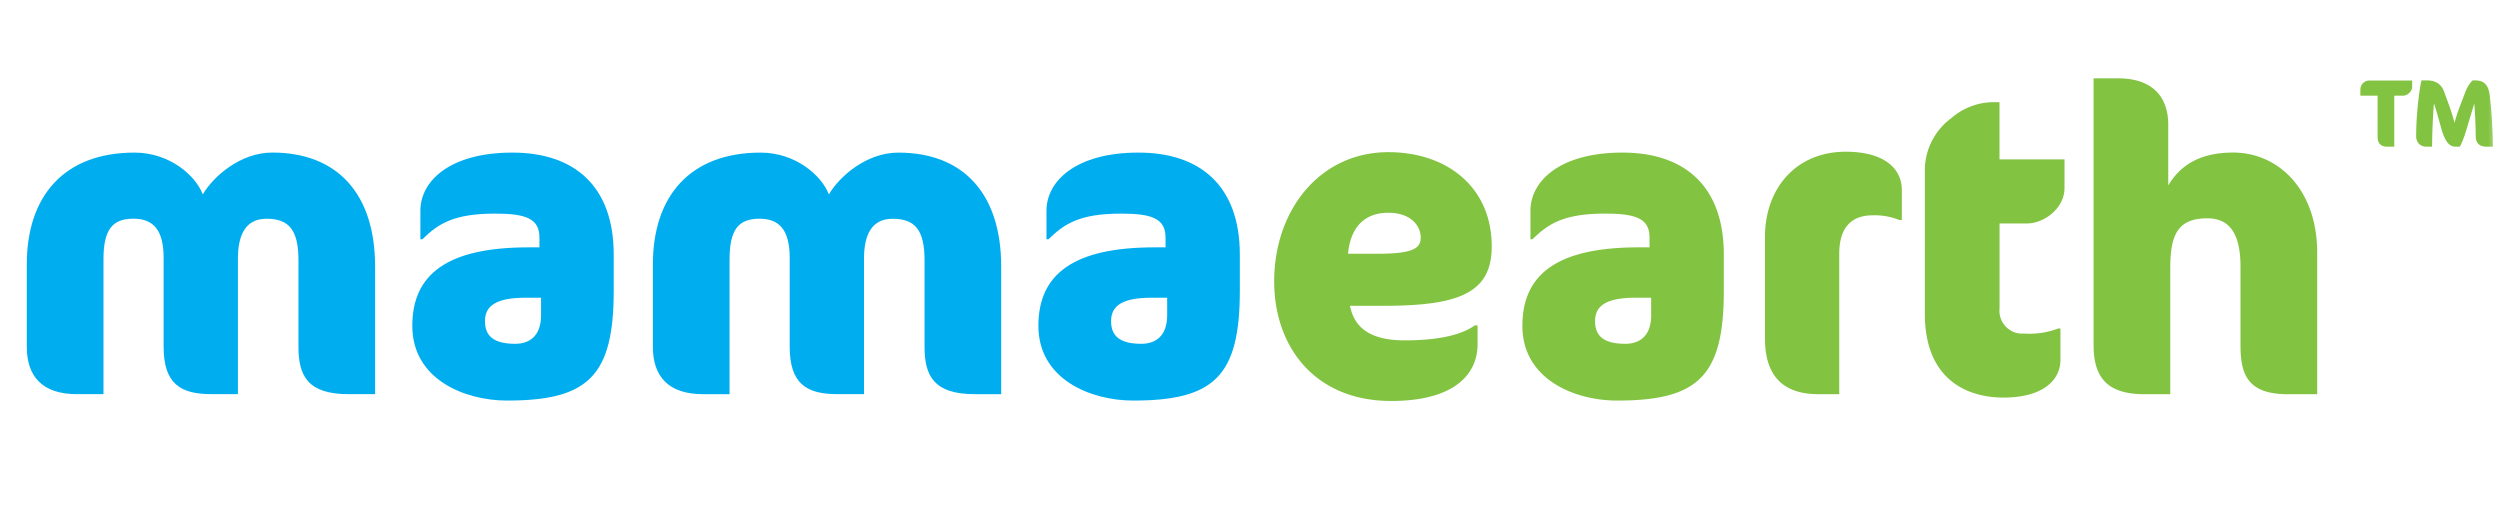
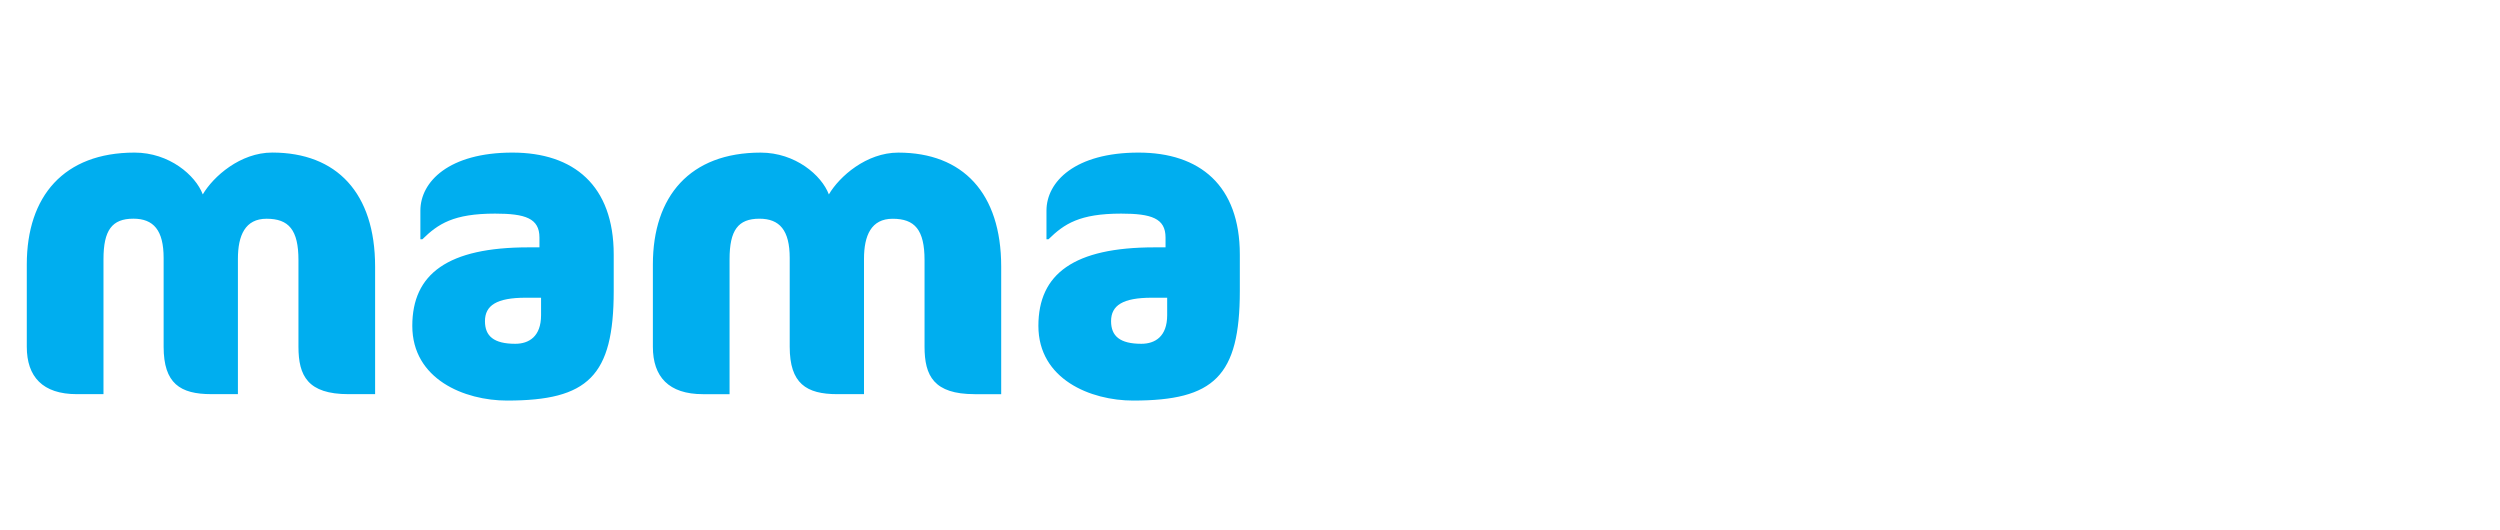
<svg xmlns="http://www.w3.org/2000/svg" fill="none" viewBox="0 0 132.13 28">
  <mask id="a" maskUnits="userSpaceOnUse" x="0" y="0" width="133" height="28">
    <path d="M132.125 0H0v28h132.125V0Z" fill="#fff" />
  </mask>
  <g mask="url(#a)">
    <path d="M18.42 20.832c-2.156 0-2.646-.97-2.646-2.504v-4.58c0-1.601-.512-2.187-1.686-2.187-1.13 0-1.514.88-1.514 2.12v7.15h-1.408c-1.643 0-2.518-.564-2.518-2.504v-4.693c0-1.466-.533-2.076-1.6-2.076-1.13 0-1.579.61-1.579 2.142v7.132H4.062c-1.814 0-2.646-.925-2.646-2.504v-4.353c0-3.61 1.963-5.91 5.696-5.91 1.834 0 3.222 1.196 3.605 2.21.556-.947 1.984-2.212 3.67-2.212 3.413 0 5.438 2.142 5.438 6.024v6.745h-1.407.001Zm8.384.339c-2.26 0-5.013-1.128-5.013-3.948 0-2.752 1.878-4.15 6.144-4.15h.576v-.52c0-1.015-.746-1.263-2.347-1.263-2.197 0-3.008.542-3.84 1.355h-.106v-1.512c0-1.534 1.515-3.068 4.864-3.068 3.242 0 5.354 1.737 5.354 5.391v1.918c0 4.512-1.365 5.797-5.632 5.797Zm1.792-5.436h-.81c-1.536 0-2.155.406-2.155 1.24 0 .79.47 1.195 1.6 1.195.725 0 1.365-.383 1.365-1.511v-.924Zm22.914 5.097c-2.155 0-2.646-.97-2.646-2.504V13.75c0-1.602-.512-2.188-1.686-2.188-1.13 0-1.514.88-1.514 2.12v7.15h-1.409c-1.642 0-2.517-.564-2.517-2.504v-4.693c0-1.466-.533-2.076-1.6-2.076-1.13 0-1.579.61-1.579 2.142v7.132h-1.407c-1.814 0-2.646-.924-2.646-2.504v-4.353c0-3.61 1.963-5.91 5.696-5.91 1.834 0 3.221 1.196 3.605 2.21.554-.947 1.984-2.21 3.669-2.21 3.414 0 5.439 2.141 5.439 6.022v6.746h-1.408.002Zm8.384.339c-2.26 0-5.013-1.128-5.013-3.948 0-2.752 1.877-4.15 6.144-4.15h.576v-.52c0-1.015-.746-1.263-2.346-1.263-2.198 0-3.008.542-3.84 1.355h-.107v-1.512c0-1.534 1.515-3.068 4.864-3.068 3.243 0 5.355 1.737 5.355 5.391v1.918c0 4.512-1.365 5.797-5.633 5.797Zm1.793-5.436h-.81c-1.536 0-2.155.406-2.155 1.24 0 .79.47 1.195 1.6 1.195.725 0 1.365-.383 1.365-1.511v-.924Z" fill="#00AEEF" />
-     <path d="M73.101 16.163h-1.75c.236 1.24 1.195 1.826 2.881 1.826 1.877 0 3.05-.315 3.712-.79h.149v.993c0 1.58-1.216 3-4.566 3-4.052 0-6.184-2.887-6.184-6.316 0-3.767 2.41-6.834 6.037-6.834 3.071 0 5.461 1.827 5.461 4.985 0 2.482-1.771 3.136-5.739 3.136h-.001Zm.279-4.918c-1.43 0-2.027.97-2.133 2.166h1.577c1.921 0 2.263-.315 2.263-.857 0-.632-.534-1.309-1.707-1.309Zm12.095 9.926c-2.262 0-5.014-1.128-5.014-3.948 0-2.752 1.877-4.15 6.144-4.15h.576v-.52c0-1.015-.746-1.263-2.346-1.263-2.198 0-3.009.542-3.841 1.355h-.106v-1.512c0-1.534 1.514-3.068 4.864-3.068 3.243 0 5.355 1.737 5.355 5.391v1.918c0 4.512-1.366 5.797-5.632 5.797Zm1.792-5.436h-.81c-1.537 0-2.155.406-2.155 1.24 0 .79.469 1.195 1.6 1.195.725 0 1.365-.383 1.365-1.511v-.924Zm13.121-4.106a3.485 3.485 0 0 0-1.43-.248c-.981 0-1.75.518-1.75 2.03v7.422H96.1c-1.75 0-2.817-.858-2.817-2.933v-5.392c0-2.503 1.6-4.489 4.268-4.489 2.026 0 2.965.88 2.965 2.03v1.58h-.128Zm2.752-5.392a3.419 3.419 0 0 1 2.112-.835h.426v3.024h3.436v1.512c0 1.06-1.067 1.872-1.984 1.872h-1.45v4.488a1.215 1.215 0 0 0 .766 1.256c.164.062.339.088.513.075a4.358 4.358 0 0 0 1.834-.27h.106v1.67c0 1.037-.896 1.983-3.008 1.983-2.005 0-4.159-1.015-4.159-4.422V8.9a3.431 3.431 0 0 1 1.408-2.662Zm17.771 14.597c-2.134 0-2.496-1.06-2.496-2.595v-4.152c0-1.76-.597-2.549-1.749-2.549-1.579 0-1.963.88-1.963 2.64v6.656h-1.365c-1.941 0-2.688-.858-2.688-2.595V4.14h1.301c1.686 0 2.645.857 2.645 2.459V9.8c.598-.992 1.579-1.737 3.435-1.737 2.368 0 4.438 1.94 4.438 5.301v7.469h-1.558Zm6.576-16.244v-.334h-2.242a.477.477 0 0 0-.495.466v.335h.912V7.25c0 .37.233.502.495.502h.385V5.057h.453c.27 0 .492-.248.492-.466Zm4.263 3.16c0-.959-.079-2.034-.163-2.719-.059-.502-.281-.781-.745-.781h-.161c-.116.107-.27.32-.385.619l-.305.801a8.25 8.25 0 0 0-.264.822 10.44 10.44 0 0 0-.311-.99l-.249-.679c-.117-.31-.376-.573-.885-.573h-.305c-.154.736-.278 1.948-.278 2.952 0 .345.245.548.514.548h.328c0-.578.042-1.69.098-2.288.05.147.148.457.227.746l.161.583c.2.71.436.959.737.959h.245c.121-.218.255-.593.32-.807l.439-1.47c.051.517.079 1.415.079 1.73 0 .364.222.547.529.547h.374Z" fill="#82C341" />
  </g>
</svg>